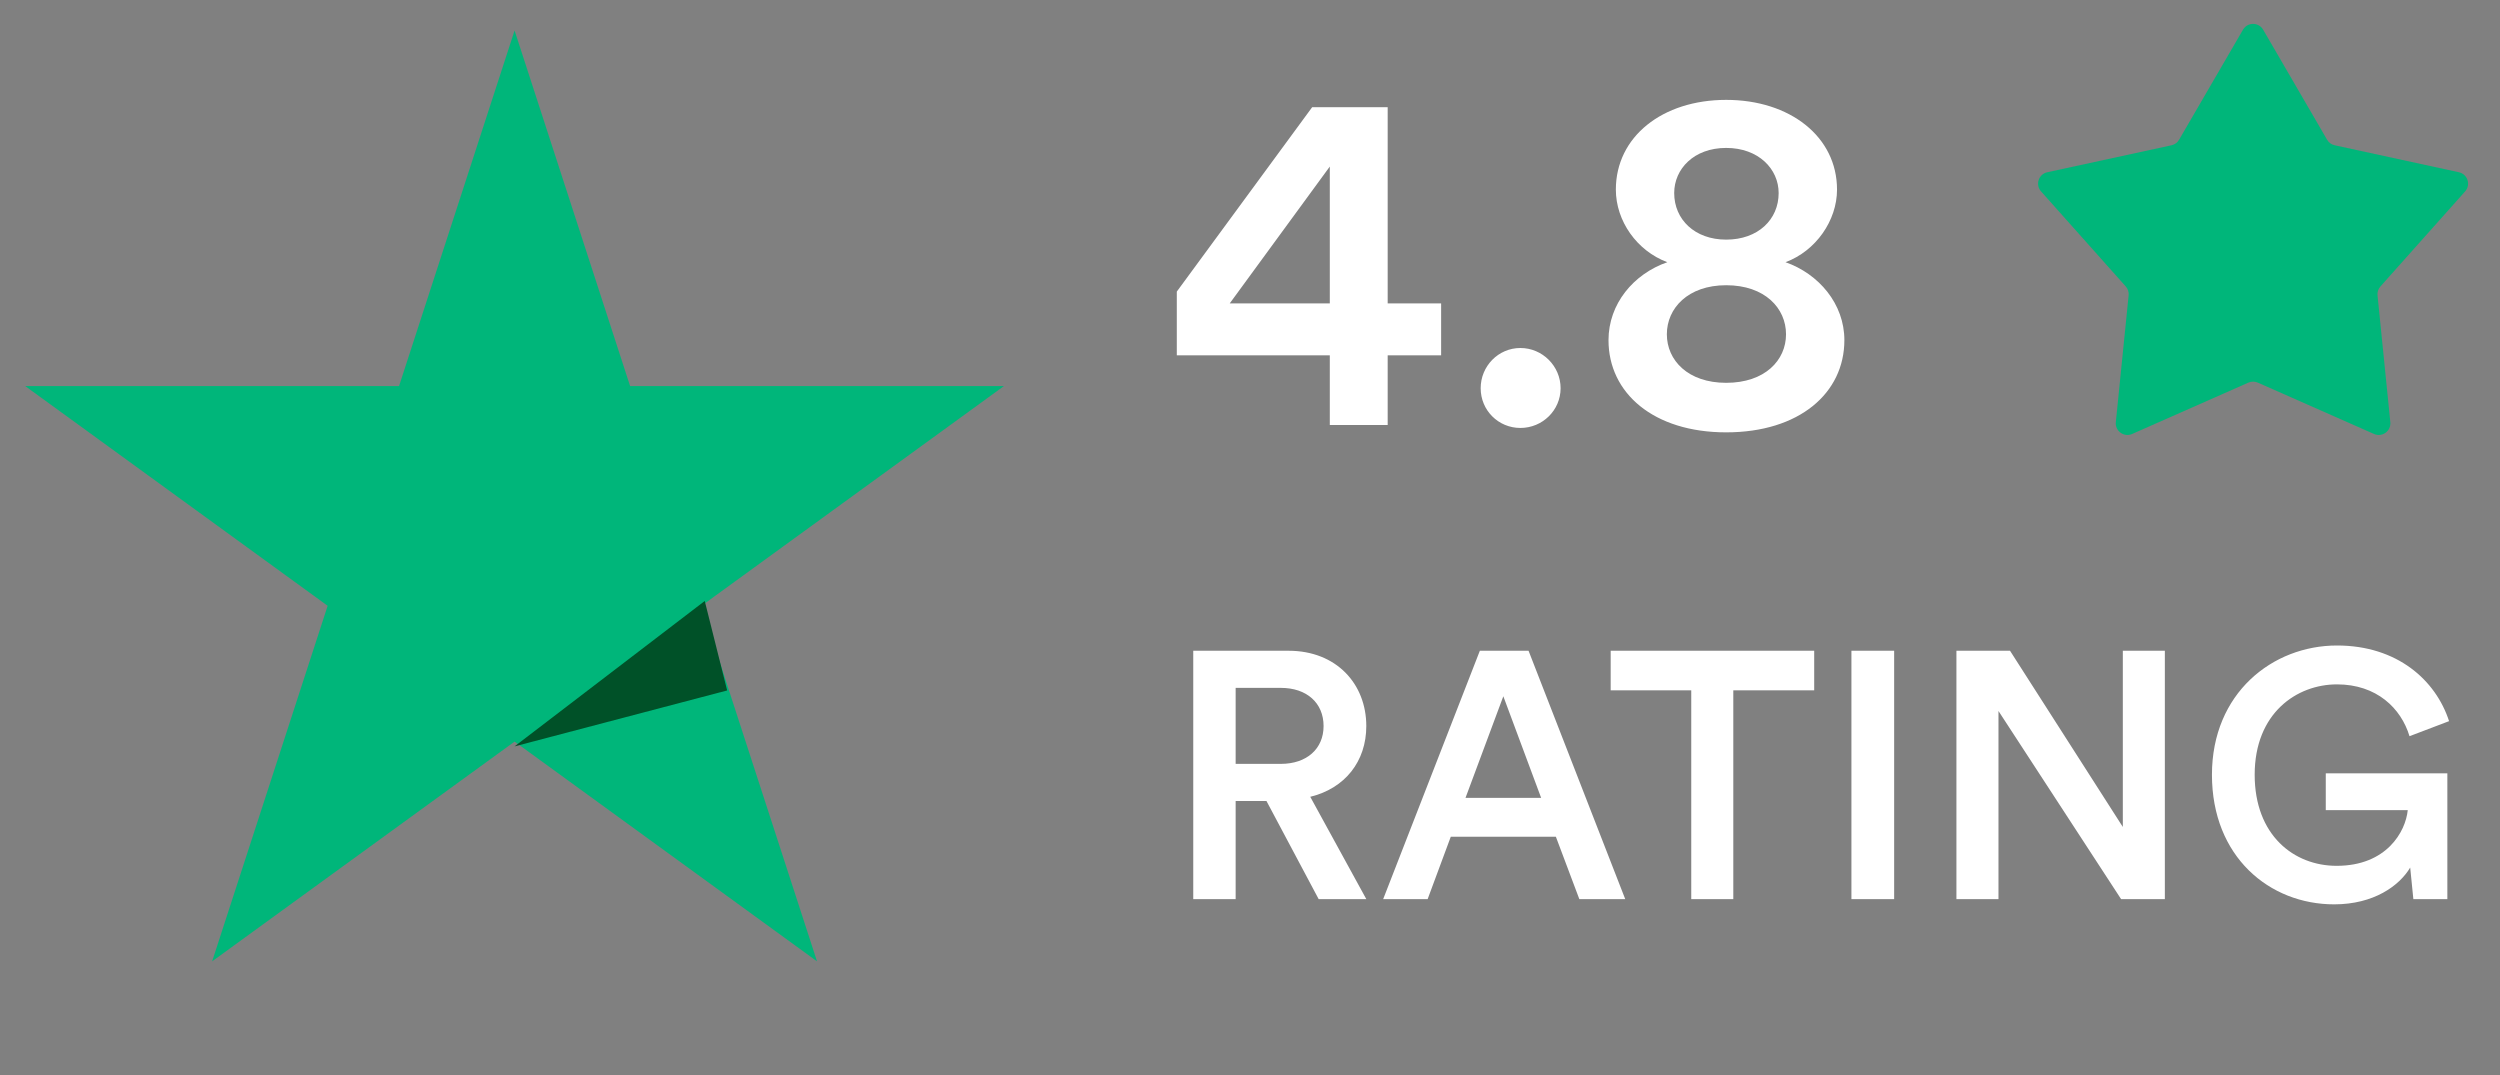
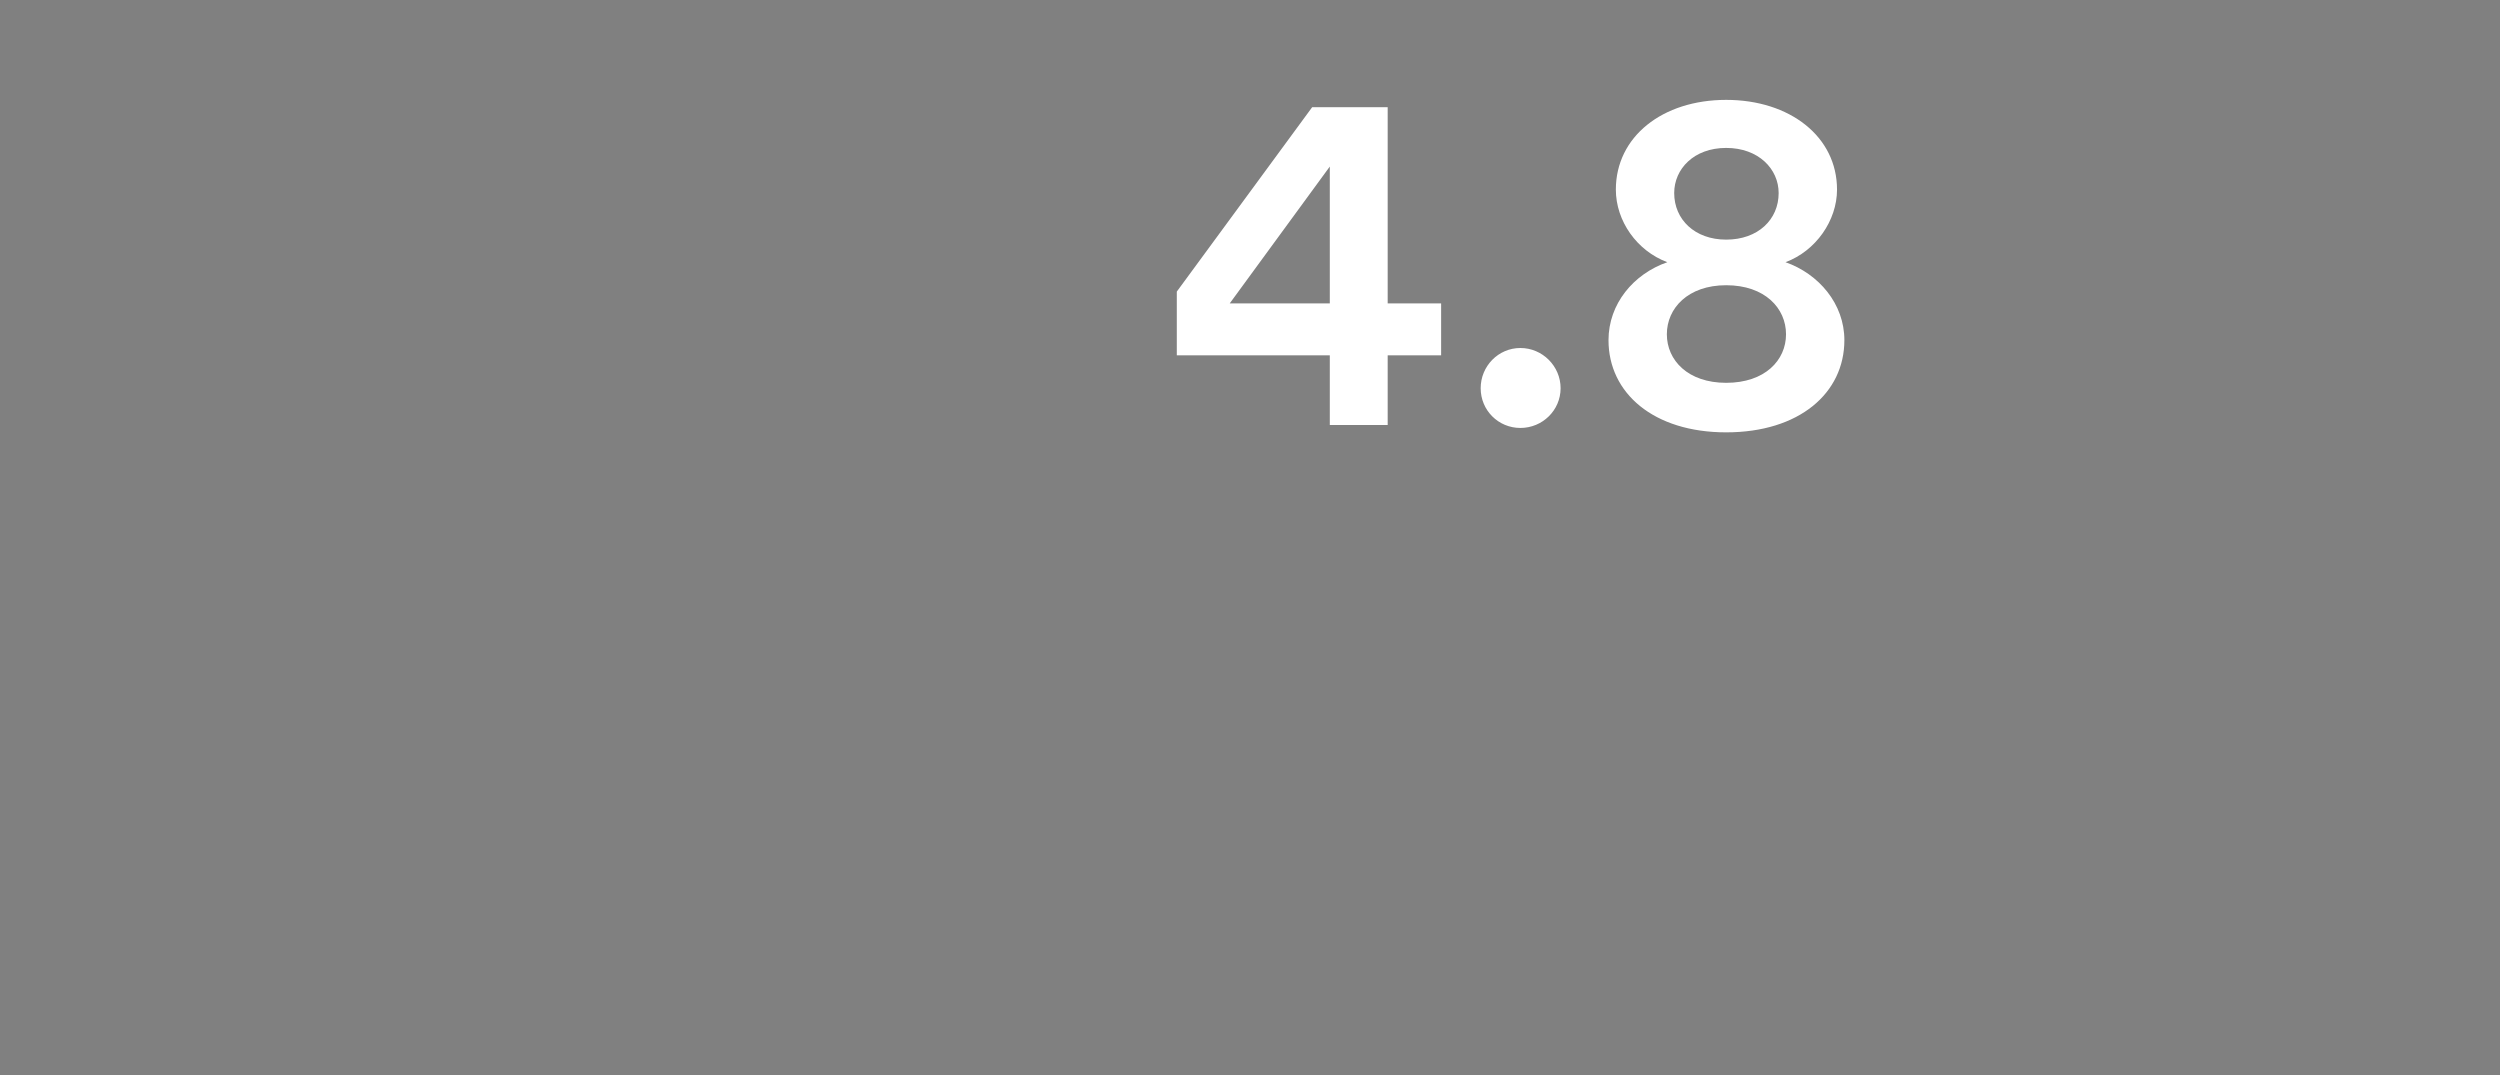
<svg xmlns="http://www.w3.org/2000/svg" width="100" height="43" viewBox="0 0 100 43" fill="none">
  <rect x="0" y="0" width="100" height="43" fill="#808080" stroke="none" />
-   <path d="M20.583 1.22L25.204 15.442H40.158L28.06 24.232L32.681 38.454L20.583 29.664L8.485 38.454L13.106 24.232L1.007 15.442H15.962L20.583 1.22Z" fill="#00B67A" />
-   <path d="M20.583 29.855L29.086 27.618L28.19 24.039L20.583 29.855Z" fill="#005128" />
-   <path d="M89.72 1.188C89.9 0.878 90.347 0.878 90.526 1.188L93.084 5.59C93.149 5.703 93.26 5.784 93.388 5.811L98.356 6.89C98.704 6.966 98.842 7.389 98.605 7.656L95.217 11.458C95.13 11.555 95.088 11.685 95.101 11.815L95.613 16.886C95.649 17.241 95.288 17.503 94.961 17.359L90.312 15.305C90.192 15.252 90.055 15.252 89.935 15.305L85.285 17.359C84.959 17.503 84.597 17.241 84.633 16.886L85.145 11.815C85.159 11.685 85.117 11.555 85.03 11.458L81.642 7.656C81.404 7.389 81.542 6.966 81.891 6.89L86.859 5.811C86.987 5.784 87.097 5.703 87.163 5.59L89.72 1.188Z" fill="#00B67A" />
-   <path d="M52.746 35.964L50.659 32.041H49.426V35.964H47.73V26.03H51.541C53.461 26.03 54.652 27.361 54.652 29.042C54.652 30.457 53.797 31.536 52.41 31.872L54.652 35.964H52.746ZM49.426 30.555H51.233C52.27 30.555 52.943 29.953 52.943 29.042C52.943 28.117 52.27 27.515 51.233 27.515H49.426V30.555ZM63.173 35.964L62.235 33.47H58.031L57.106 35.964H55.327L59.194 26.03H61.142L65.009 35.964H63.173ZM60.133 27.851L58.62 31.915H61.646L60.133 27.851ZM72.568 27.613H69.332V35.964H67.65V27.613H64.427V26.03H72.568V27.613ZM75.766 35.964H74.057V26.03H75.766V35.964ZM86.594 35.964H84.843L79.939 28.44V35.964H78.257V26.03H80.401L84.913 33.078V26.03H86.594V35.964ZM97.894 35.964H96.534L96.408 34.703C95.974 35.431 94.951 36.174 93.368 36.174C90.776 36.174 88.478 34.269 88.478 30.99C88.478 27.725 90.902 25.82 93.48 25.82C95.89 25.82 97.431 27.207 97.963 28.846L96.38 29.448C96.044 28.328 95.063 27.375 93.48 27.375C91.868 27.375 90.187 28.524 90.187 30.99C90.187 33.414 91.757 34.633 93.466 34.633C95.469 34.633 96.226 33.26 96.31 32.405H93.031V30.934H97.894V35.964Z" fill="white" />
  <path d="M47.072 14.214V11.664L52.486 4.289H55.507V12.135H57.645V14.214H55.507V17H53.192V14.214H47.072ZM53.192 12.135V6.662L49.19 12.135H53.192ZM59.227 15.529C59.227 14.646 59.933 13.92 60.816 13.92C61.698 13.92 62.424 14.646 62.424 15.529C62.424 16.412 61.698 17.118 60.816 17.118C59.933 17.118 59.227 16.412 59.227 15.529ZM69.047 9.585C70.322 9.585 71.146 8.781 71.146 7.722C71.146 6.76 70.342 5.917 69.047 5.917C67.753 5.917 66.968 6.76 66.968 7.722C66.968 8.781 67.792 9.585 69.047 9.585ZM69.047 15.313C70.597 15.313 71.441 14.411 71.441 13.371C71.441 12.331 70.597 11.409 69.047 11.409C67.517 11.409 66.674 12.331 66.674 13.371C66.674 14.411 67.517 15.313 69.047 15.313ZM69.047 17.294C66.144 17.294 64.34 15.725 64.34 13.606C64.34 12.155 65.34 10.958 66.693 10.488C65.477 10.036 64.634 8.84 64.634 7.584C64.634 5.466 66.497 3.995 69.047 3.995C71.597 3.995 73.481 5.466 73.481 7.584C73.481 8.82 72.637 10.036 71.421 10.488C72.755 10.958 73.775 12.155 73.775 13.606C73.775 15.725 71.97 17.294 69.047 17.294Z" fill="white" />
</svg>